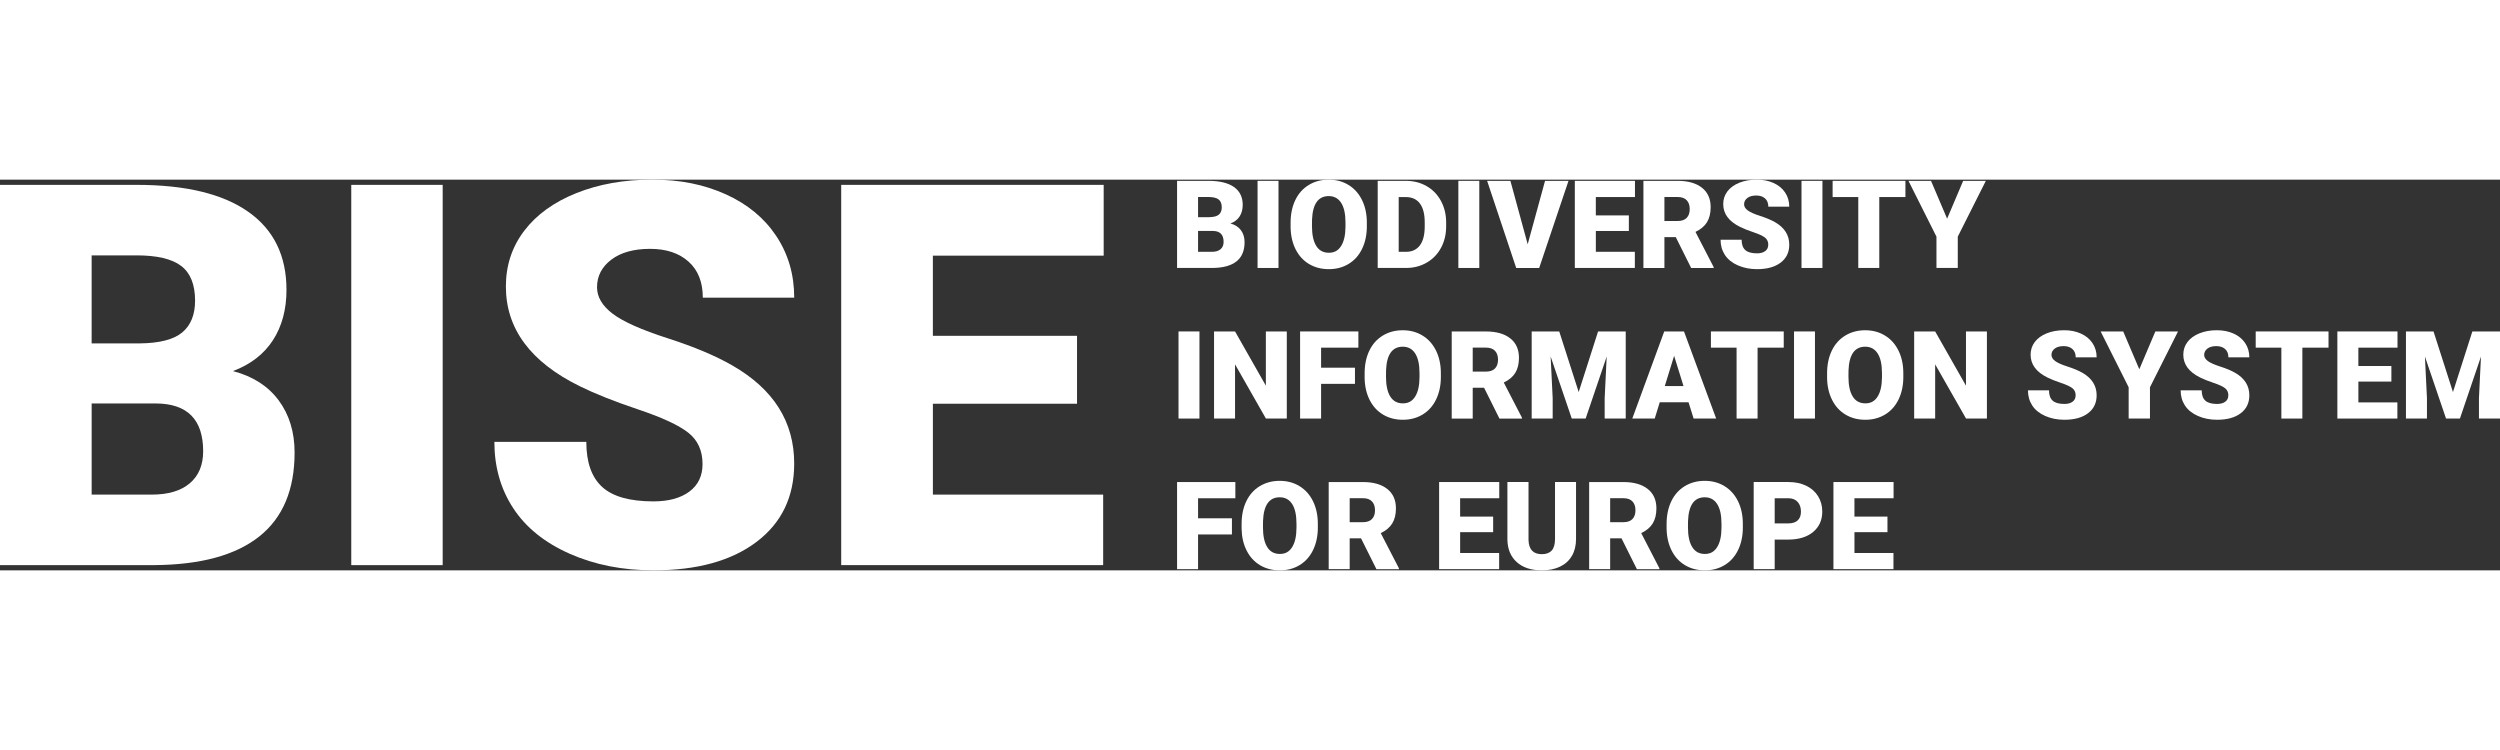
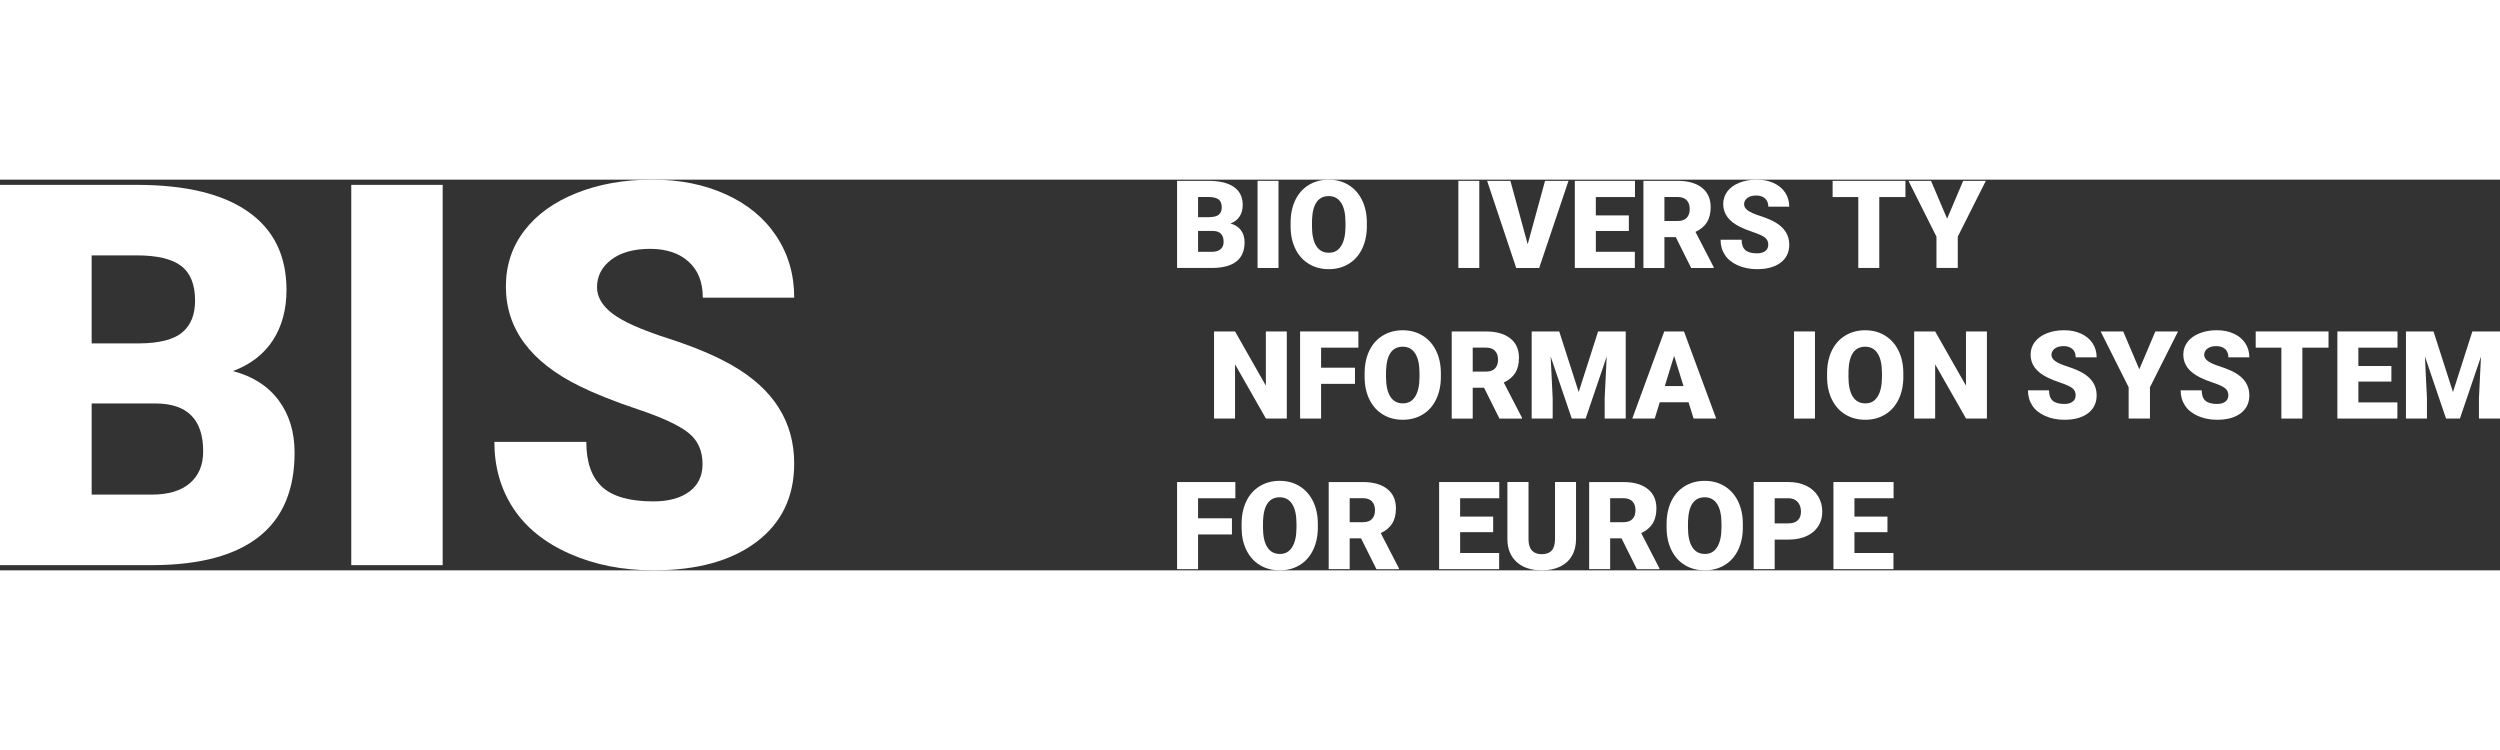
<svg xmlns="http://www.w3.org/2000/svg" width="150" height="45" id="Text_labels" data-name="Text labels" viewBox="0 0 1280 200.04">
  <rect x="0" y="0" width="1280" height="200.04" fill="#333333" stroke="none" />
  <defs>
    <style>

      .cls-1 {

        fill: #fff;

        stroke-width: 0px;

      }

    </style>
  </defs>
  <g>
    <path class="cls-1" d="m0,197.37V2.67h69.93c25.05,0,44.11,4.59,57.16,13.77,13.06,9.18,19.59,22.51,19.59,39.98,0,10.08-2.32,18.67-6.95,25.81-4.63,7.13-11.45,12.39-20.46,15.78,10.16,2.67,17.97,7.67,23.4,14.98,5.43,7.31,8.16,16.23,8.16,26.74,0,19.07-6.04,33.41-18.12,42.99-12.08,9.58-29.97,14.46-53.69,14.64H0Zm46.93-113.53h24.47c10.25-.09,17.56-1.97,21.93-5.64,4.36-3.66,6.55-9.07,6.55-16.23,0-8.22-2.36-14.15-7.09-17.77-4.73-3.62-12.35-5.43-22.87-5.43h-23v45.06Zm0,30.75v46.67h30.75c8.47,0,14.98-1.94,19.52-5.82,4.55-3.88,6.82-9.34,6.82-16.38,0-16.23-8.07-24.38-24.2-24.47h-32.89Z" />
    <path class="cls-1" d="m226.65,197.37h-46.8V2.67h46.8v194.69Z" />
    <path class="cls-1" d="m359.7,145.62c0-6.87-2.43-12.22-7.29-16.05-4.86-3.83-13.39-7.8-25.61-11.9-12.22-4.1-22.2-8.07-29.95-11.9-25.22-12.39-37.84-29.42-37.84-51.08,0-10.78,3.14-20.31,9.43-28.55,6.28-8.24,15.18-14.66,26.68-19.26,11.5-4.59,24.42-6.89,38.78-6.89s26.54,2.49,37.64,7.49c11.1,5,19.72,12.1,25.87,21.33s9.23,19.77,9.23,31.62h-46.8c0-7.94-2.43-14.09-7.29-18.45-4.86-4.36-11.43-6.55-19.72-6.55s-15,1.85-19.86,5.55c-4.86,3.7-7.29,8.41-7.29,14.11,0,5,2.67,9.51,8.02,13.57,5.35,4.06,14.76,8.24,28.21,12.57,13.46,4.33,24.52,8.98,33.16,13.97,21.04,12.12,31.56,28.83,31.56,50.14,0,17.03-6.42,30.4-19.26,40.11-12.84,9.71-30.44,14.58-52.82,14.58-15.78,0-30.07-2.83-42.86-8.49-12.79-5.66-22.42-13.42-28.88-23.27-6.47-9.85-9.69-21.19-9.69-34.03h47.07c0,10.43,2.69,18.12,8.09,23.07,5.4,4.95,14.15,7.42,26.28,7.42,7.76,0,13.89-1.67,18.39-5.01,4.5-3.34,6.75-8.04,6.75-14.11Z" />
-     <path class="cls-1" d="m551.45,114.73h-73.81v46.53h87.18v36.1h-134.12V2.67h134.38v36.24h-87.45v41.05h73.81v34.77Z" />
  </g>
  <g>
    <g>
      <path class="cls-1" d="m602.66,45.22V.61h16.02c5.74,0,10.11,1.05,13.1,3.16,2.99,2.1,4.49,5.16,4.49,9.16,0,2.31-.53,4.28-1.59,5.91-1.06,1.63-2.62,2.84-4.69,3.61,2.33.61,4.12,1.76,5.36,3.43,1.25,1.67,1.87,3.72,1.87,6.13,0,4.37-1.38,7.65-4.15,9.85-2.77,2.19-6.87,3.31-12.3,3.35h-18.11Zm10.75-26.01h5.61c2.35-.02,4.02-.45,5.02-1.29,1-.84,1.5-2.08,1.5-3.72,0-1.88-.54-3.24-1.62-4.07s-2.83-1.25-5.24-1.25h-5.27v10.32Zm0,7.05v10.69h7.05c1.94,0,3.43-.44,4.47-1.33s1.56-2.14,1.56-3.75c0-3.72-1.85-5.59-5.54-5.61h-7.54Z" />
      <path class="cls-1" d="m654.59,45.22h-10.72V.61h10.72v44.6Z" />
      <path class="cls-1" d="m699.83,23.83c0,4.35-.81,8.2-2.42,11.55-1.61,3.35-3.91,5.93-6.88,7.74-2.97,1.81-6.36,2.71-10.16,2.71s-7.17-.87-10.11-2.62-5.23-4.24-6.88-7.49c-1.64-3.25-2.51-6.97-2.59-11.18v-2.51c0-4.37.8-8.23,2.4-11.56,1.6-3.34,3.9-5.92,6.89-7.74,2.99-1.82,6.4-2.73,10.22-2.73s7.15.9,10.11,2.7c2.96,1.8,5.26,4.35,6.91,7.67,1.64,3.32,2.48,7.12,2.5,11.41v2.05Zm-10.94-1.87c0-4.43-.74-7.8-2.22-10.09-1.48-2.3-3.6-3.45-6.36-3.45-5.39,0-8.24,4.04-8.55,12.13l-.03,3.28c0,4.37.72,7.73,2.18,10.08,1.45,2.35,3.6,3.52,6.46,3.52s4.81-1.15,6.28-3.46,2.22-5.63,2.24-9.96v-2.05Z" />
-       <path class="cls-1" d="m705.38,45.22V.61h14.37c3.94,0,7.49.89,10.63,2.68,3.14,1.79,5.6,4.31,7.37,7.57,1.77,3.26,2.66,6.91,2.68,10.95v2.05c0,4.09-.86,7.75-2.59,10.98-1.73,3.24-4.16,5.77-7.29,7.6-3.14,1.83-6.63,2.75-10.49,2.77h-14.67Zm10.75-36.3v28.03h3.74c3.08,0,5.45-1.1,7.11-3.29,1.65-2.19,2.48-5.46,2.48-9.79v-1.93c0-4.31-.83-7.56-2.48-9.74-1.65-2.19-4.06-3.28-7.23-3.28h-3.61Z" />
      <path class="cls-1" d="m757.4,45.22h-10.72V.61h10.72v44.6Z" />
      <path class="cls-1" d="m782.18,33.09l8.88-32.47h12.01l-15.01,44.6h-11.76l-14.89-44.6h11.92l8.85,32.47Z" />
      <path class="cls-1" d="m833.98,26.28h-16.91v10.66h19.97v8.27h-30.73V.61h30.79v8.3h-20.04v9.4h16.91v7.97Z" />
      <path class="cls-1" d="m858,29.44h-5.82v15.78h-10.75V.61h17.55c5.29,0,9.42,1.17,12.41,3.52,2.98,2.35,4.47,5.66,4.47,9.95,0,3.1-.63,5.67-1.88,7.71-1.26,2.04-3.22,3.69-5.9,4.96l9.31,18.01v.46h-11.52l-7.87-15.78Zm-5.82-8.27h6.8c2.04,0,3.58-.54,4.61-1.61,1.03-1.07,1.55-2.57,1.55-4.5s-.52-3.44-1.56-4.53c-1.04-1.1-2.57-1.64-4.6-1.64h-6.8v12.28Z" />
      <path class="cls-1" d="m905.36,33.36c0-1.57-.56-2.8-1.67-3.68-1.11-.88-3.07-1.79-5.87-2.73-2.8-.94-5.09-1.85-6.86-2.73-5.78-2.84-8.67-6.74-8.67-11.7,0-2.47.72-4.65,2.16-6.54,1.44-1.89,3.48-3.36,6.11-4.41,2.63-1.05,5.6-1.58,8.88-1.58s6.08.57,8.62,1.72c2.54,1.14,4.52,2.77,5.93,4.89,1.41,2.11,2.11,4.53,2.11,7.25h-10.72c0-1.82-.56-3.23-1.67-4.23s-2.62-1.5-4.52-1.5-3.44.42-4.55,1.27-1.67,1.93-1.67,3.23c0,1.14.61,2.18,1.84,3.11s3.38,1.89,6.46,2.88c3.08.99,5.62,2.06,7.6,3.2,4.82,2.78,7.23,6.61,7.23,11.49,0,3.9-1.47,6.97-4.41,9.19-2.94,2.23-6.97,3.34-12.1,3.34-3.61,0-6.89-.65-9.82-1.95-2.93-1.3-5.14-3.07-6.62-5.33-1.48-2.26-2.22-4.86-2.22-7.8h10.78c0,2.39.62,4.15,1.85,5.28,1.24,1.13,3.24,1.7,6.02,1.7,1.78,0,3.18-.38,4.21-1.15,1.03-.77,1.55-1.84,1.55-3.23Z" />
-       <path class="cls-1" d="m933.09,45.22h-10.72V.61h10.72v44.6Z" />
      <path class="cls-1" d="m975.58,8.91h-13.39v36.3h-10.75V8.91h-13.14V.61h37.28v8.3Z" />
      <path class="cls-1" d="m996.93,19.97l8.21-19.36h11.61l-14.37,28.58v16.02h-10.91v-16.02l-14.34-28.58h11.55l8.24,19.36Z" />
    </g>
    <g>
      <path class="cls-1" d="m630.75,181.66h-17.34v17.77h-10.75v-44.6h29.84v8.3h-19.09v10.26h17.34v8.27Z" />
      <path class="cls-1" d="m674.74,178.04c0,4.35-.81,8.2-2.42,11.55-1.61,3.35-3.91,5.93-6.88,7.74-2.97,1.81-6.36,2.71-10.16,2.71s-7.17-.87-10.11-2.62c-2.94-1.75-5.23-4.24-6.88-7.49s-2.51-6.97-2.59-11.18v-2.51c0-4.37.8-8.23,2.4-11.56,1.6-3.34,3.9-5.92,6.89-7.74,2.99-1.82,6.4-2.73,10.22-2.73s7.15.9,10.11,2.7c2.96,1.8,5.26,4.35,6.91,7.67,1.64,3.32,2.48,7.12,2.5,11.41v2.05Zm-10.94-1.87c0-4.43-.74-7.8-2.22-10.09-1.48-2.3-3.6-3.45-6.36-3.45-5.39,0-8.24,4.04-8.55,12.13l-.03,3.28c0,4.37.72,7.73,2.18,10.08,1.45,2.35,3.6,3.52,6.46,3.52s4.81-1.15,6.28-3.46c1.47-2.31,2.22-5.63,2.24-9.96v-2.05Z" />
      <path class="cls-1" d="m696.86,183.65h-5.82v15.78h-10.75v-44.6h17.55c5.29,0,9.42,1.17,12.41,3.52,2.98,2.35,4.47,5.66,4.47,9.95,0,3.1-.63,5.67-1.88,7.71-1.26,2.04-3.22,3.69-5.9,4.96l9.31,18.01v.46h-11.52l-7.87-15.78Zm-5.82-8.27h6.8c2.04,0,3.58-.54,4.61-1.61,1.03-1.07,1.55-2.57,1.55-4.5s-.52-3.44-1.56-4.53c-1.04-1.1-2.57-1.64-4.6-1.64h-6.8v12.28Z" />
      <path class="cls-1" d="m764.5,180.49h-16.91v10.66h19.97v8.27h-30.73v-44.6h30.79v8.3h-20.04v9.4h16.91v7.97Z" />
      <path class="cls-1" d="m806.93,154.82v29.2c0,3.31-.7,6.17-2.11,8.59-1.41,2.42-3.43,4.26-6.07,5.53-2.63,1.27-5.75,1.9-9.34,1.9-5.43,0-9.71-1.41-12.84-4.23-3.12-2.82-4.72-6.68-4.78-11.58v-29.41h10.81v29.62c.12,4.88,2.39,7.32,6.8,7.32,2.23,0,3.91-.61,5.05-1.84s1.72-3.22,1.72-5.97v-29.13h10.75Z" />
      <path class="cls-1" d="m830.22,183.65h-5.82v15.78h-10.75v-44.6h17.55c5.29,0,9.42,1.17,12.41,3.52,2.98,2.35,4.47,5.66,4.47,9.95,0,3.1-.63,5.67-1.88,7.71-1.26,2.04-3.22,3.69-5.9,4.96l9.31,18.01v.46h-11.52l-7.87-15.78Zm-5.82-8.27h6.8c2.04,0,3.58-.54,4.61-1.61,1.03-1.07,1.55-2.57,1.55-4.5s-.52-3.44-1.56-4.53c-1.04-1.1-2.57-1.64-4.6-1.64h-6.8v12.28Z" />
      <path class="cls-1" d="m892.34,178.04c0,4.35-.81,8.2-2.42,11.55-1.61,3.35-3.91,5.93-6.88,7.74-2.97,1.81-6.36,2.71-10.16,2.71s-7.17-.87-10.11-2.62c-2.94-1.75-5.23-4.24-6.88-7.49-1.64-3.25-2.51-6.97-2.59-11.18v-2.51c0-4.37.8-8.23,2.4-11.56,1.6-3.34,3.9-5.92,6.89-7.74,2.99-1.82,6.4-2.73,10.22-2.73s7.15.9,10.11,2.7c2.96,1.8,5.26,4.35,6.91,7.67,1.64,3.32,2.48,7.12,2.5,11.41v2.05Zm-10.94-1.87c0-4.43-.74-7.8-2.22-10.09-1.48-2.3-3.6-3.45-6.36-3.45-5.39,0-8.24,4.04-8.55,12.13l-.03,3.28c0,4.37.72,7.73,2.18,10.08,1.45,2.35,3.6,3.52,6.46,3.52s4.81-1.15,6.28-3.46c1.47-2.31,2.22-5.63,2.24-9.96v-2.05Z" />
      <path class="cls-1" d="m908.64,184.29v15.13h-10.75v-44.6h17.8c3.41,0,6.43.63,9.05,1.88,2.62,1.26,4.66,3.04,6.1,5.36s2.16,4.95,2.16,7.89c0,4.35-1.56,7.83-4.67,10.43-3.11,2.6-7.39,3.91-12.82,3.91h-6.86Zm0-8.3h7.05c2.08,0,3.67-.52,4.76-1.56,1.09-1.04,1.64-2.51,1.64-4.41,0-2.08-.56-3.75-1.68-4.99-1.12-1.25-2.65-1.88-4.6-1.9h-7.17v12.87Z" />
      <path class="cls-1" d="m966.39,180.49h-16.91v10.66h19.97v8.27h-30.73v-44.6h30.79v8.3h-20.04v9.4h16.91v7.97Z" />
    </g>
    <g>
-       <path class="cls-1" d="m614.12,122.32h-10.72v-44.6h10.72v44.6Z" />
      <path class="cls-1" d="m658.84,122.32h-10.69l-15.81-27.76v27.76h-10.75v-44.6h10.75l15.78,27.76v-27.76h10.72v44.6Z" />
      <path class="cls-1" d="m693.74,104.55h-17.34v17.77h-10.75v-44.6h29.84v8.3h-19.09v10.26h17.34v8.27Z" />
      <path class="cls-1" d="m737.73,100.94c0,4.35-.81,8.2-2.42,11.55-1.61,3.35-3.91,5.93-6.88,7.74-2.97,1.81-6.36,2.71-10.16,2.71s-7.17-.87-10.11-2.62c-2.94-1.75-5.23-4.24-6.88-7.49-1.64-3.25-2.51-6.97-2.59-11.18v-2.51c0-4.37.8-8.23,2.4-11.56,1.6-3.34,3.9-5.92,6.89-7.74,2.99-1.82,6.4-2.73,10.22-2.73s7.15.9,10.11,2.7c2.96,1.8,5.26,4.35,6.91,7.67,1.64,3.32,2.48,7.12,2.5,11.41v2.05Zm-10.94-1.87c0-4.43-.74-7.8-2.22-10.09-1.48-2.3-3.6-3.45-6.36-3.45-5.39,0-8.24,4.04-8.55,12.13l-.03,3.28c0,4.37.72,7.73,2.18,10.08,1.45,2.35,3.6,3.52,6.46,3.52s4.81-1.15,6.28-3.46c1.47-2.31,2.22-5.63,2.24-9.96v-2.05Z" />
      <path class="cls-1" d="m759.85,106.55h-5.82v15.78h-10.75v-44.6h17.55c5.29,0,9.42,1.17,12.41,3.52,2.98,2.35,4.47,5.66,4.47,9.95,0,3.1-.63,5.67-1.88,7.71-1.26,2.04-3.22,3.69-5.9,4.96l9.31,18.01v.46h-11.52l-7.87-15.78Zm-5.82-8.27h6.8c2.04,0,3.58-.54,4.61-1.61,1.03-1.07,1.55-2.57,1.55-4.5s-.52-3.44-1.56-4.53c-1.04-1.1-2.57-1.64-4.6-1.64h-6.8v12.28Z" />
      <path class="cls-1" d="m798.33,77.72l9.96,31.03,9.93-31.03h14.15v44.6h-10.78v-10.42l1.04-21.32-10.78,31.74h-7.11l-10.81-31.77,1.04,21.35v10.42h-10.75v-44.6h14.12Z" />
      <path class="cls-1" d="m864.53,113.99h-14.74l-2.57,8.33h-11.49l16.36-44.6h10.11l16.48,44.6h-11.55l-2.6-8.33Zm-12.16-8.3h9.59l-4.81-15.47-4.78,15.47Z" />
-       <path class="cls-1" d="m913.27,86.02h-13.39v36.3h-10.75v-36.3h-13.14v-8.3h37.28v8.3Z" />
      <path class="cls-1" d="m929.26,122.32h-10.72v-44.6h10.72v44.6Z" />
      <path class="cls-1" d="m974.51,100.94c0,4.35-.81,8.2-2.42,11.55-1.61,3.35-3.91,5.93-6.88,7.74-2.97,1.81-6.36,2.71-10.16,2.71s-7.17-.87-10.11-2.62c-2.94-1.75-5.23-4.24-6.88-7.49-1.64-3.25-2.51-6.97-2.59-11.18v-2.51c0-4.37.8-8.23,2.4-11.56,1.6-3.34,3.9-5.92,6.89-7.74,2.99-1.82,6.4-2.73,10.22-2.73s7.15.9,10.11,2.7c2.96,1.8,5.26,4.35,6.91,7.67,1.64,3.32,2.48,7.12,2.5,11.41v2.05Zm-10.94-1.87c0-4.43-.74-7.8-2.22-10.09-1.48-2.3-3.6-3.45-6.36-3.45-5.39,0-8.24,4.04-8.55,12.13l-.03,3.28c0,4.37.72,7.73,2.18,10.08,1.45,2.35,3.6,3.52,6.46,3.52s4.81-1.15,6.28-3.46c1.47-2.31,2.22-5.63,2.24-9.96v-2.05Z" />
      <path class="cls-1" d="m1017.3,122.32h-10.69l-15.81-27.76v27.76h-10.75v-44.6h10.75l15.78,27.76v-27.76h10.72v44.6Z" />
      <path class="cls-1" d="m1062.74,110.47c0-1.57-.56-2.8-1.67-3.68-1.11-.88-3.07-1.79-5.87-2.73-2.8-.94-5.09-1.85-6.86-2.73-5.78-2.84-8.67-6.74-8.67-11.7,0-2.47.72-4.65,2.16-6.54,1.44-1.89,3.48-3.36,6.11-4.41,2.63-1.05,5.6-1.58,8.88-1.58s6.08.57,8.62,1.72c2.54,1.14,4.52,2.77,5.93,4.89,1.41,2.11,2.11,4.53,2.11,7.25h-10.72c0-1.82-.56-3.23-1.67-4.23-1.11-1-2.62-1.5-4.52-1.5s-3.44.42-4.55,1.27-1.67,1.93-1.67,3.23c0,1.14.61,2.18,1.84,3.11,1.23.93,3.38,1.89,6.46,2.88,3.08.99,5.62,2.06,7.6,3.2,4.82,2.78,7.23,6.61,7.23,11.49,0,3.9-1.47,6.97-4.41,9.19-2.94,2.23-6.97,3.34-12.1,3.34-3.61,0-6.89-.65-9.82-1.95-2.93-1.3-5.14-3.07-6.62-5.33-1.48-2.26-2.22-4.86-2.22-7.8h10.78c0,2.39.62,4.15,1.85,5.28,1.24,1.13,3.24,1.7,6.02,1.7,1.78,0,3.18-.38,4.21-1.15,1.03-.77,1.55-1.84,1.55-3.23Z" />
      <path class="cls-1" d="m1095.33,97.08l8.21-19.36h11.61l-14.37,28.58v16.02h-10.91v-16.02l-14.34-28.58h11.55l8.24,19.36Z" />
      <path class="cls-1" d="m1140.92,110.47c0-1.57-.56-2.8-1.67-3.68-1.11-.88-3.07-1.79-5.87-2.73-2.8-.94-5.09-1.85-6.86-2.73-5.78-2.84-8.67-6.74-8.67-11.7,0-2.47.72-4.65,2.16-6.54,1.44-1.89,3.48-3.36,6.11-4.41,2.63-1.05,5.6-1.58,8.88-1.58s6.08.57,8.62,1.72,4.52,2.77,5.93,4.89c1.41,2.11,2.11,4.53,2.11,7.25h-10.72c0-1.82-.56-3.23-1.67-4.23-1.11-1-2.62-1.5-4.52-1.5s-3.44.42-4.55,1.27-1.67,1.93-1.67,3.23c0,1.14.61,2.18,1.84,3.11,1.23.93,3.38,1.89,6.46,2.88,3.08.99,5.62,2.06,7.6,3.2,4.82,2.78,7.23,6.61,7.23,11.49,0,3.9-1.47,6.97-4.41,9.19-2.94,2.23-6.97,3.34-12.1,3.34-3.61,0-6.89-.65-9.82-1.95-2.93-1.3-5.14-3.07-6.62-5.33-1.48-2.26-2.22-4.86-2.22-7.8h10.78c0,2.39.62,4.15,1.85,5.28s3.24,1.7,6.02,1.7c1.78,0,3.18-.38,4.21-1.15,1.03-.77,1.55-1.84,1.55-3.23Z" />
      <path class="cls-1" d="m1192.2,86.02h-13.39v36.3h-10.75v-36.3h-13.14v-8.3h37.28v8.3Z" />
      <path class="cls-1" d="m1224.4,103.39h-16.91v10.66h19.97v8.27h-30.73v-44.6h30.79v8.3h-20.04v9.4h16.91v7.97Z" />
      <path class="cls-1" d="m1245.96,77.72l9.96,31.03,9.93-31.03h14.15v44.6h-10.78v-10.42l1.04-21.32-10.78,31.74h-7.11l-10.81-31.77,1.04,21.35v10.42h-10.75v-44.6h14.12Z" />
    </g>
  </g>
</svg>